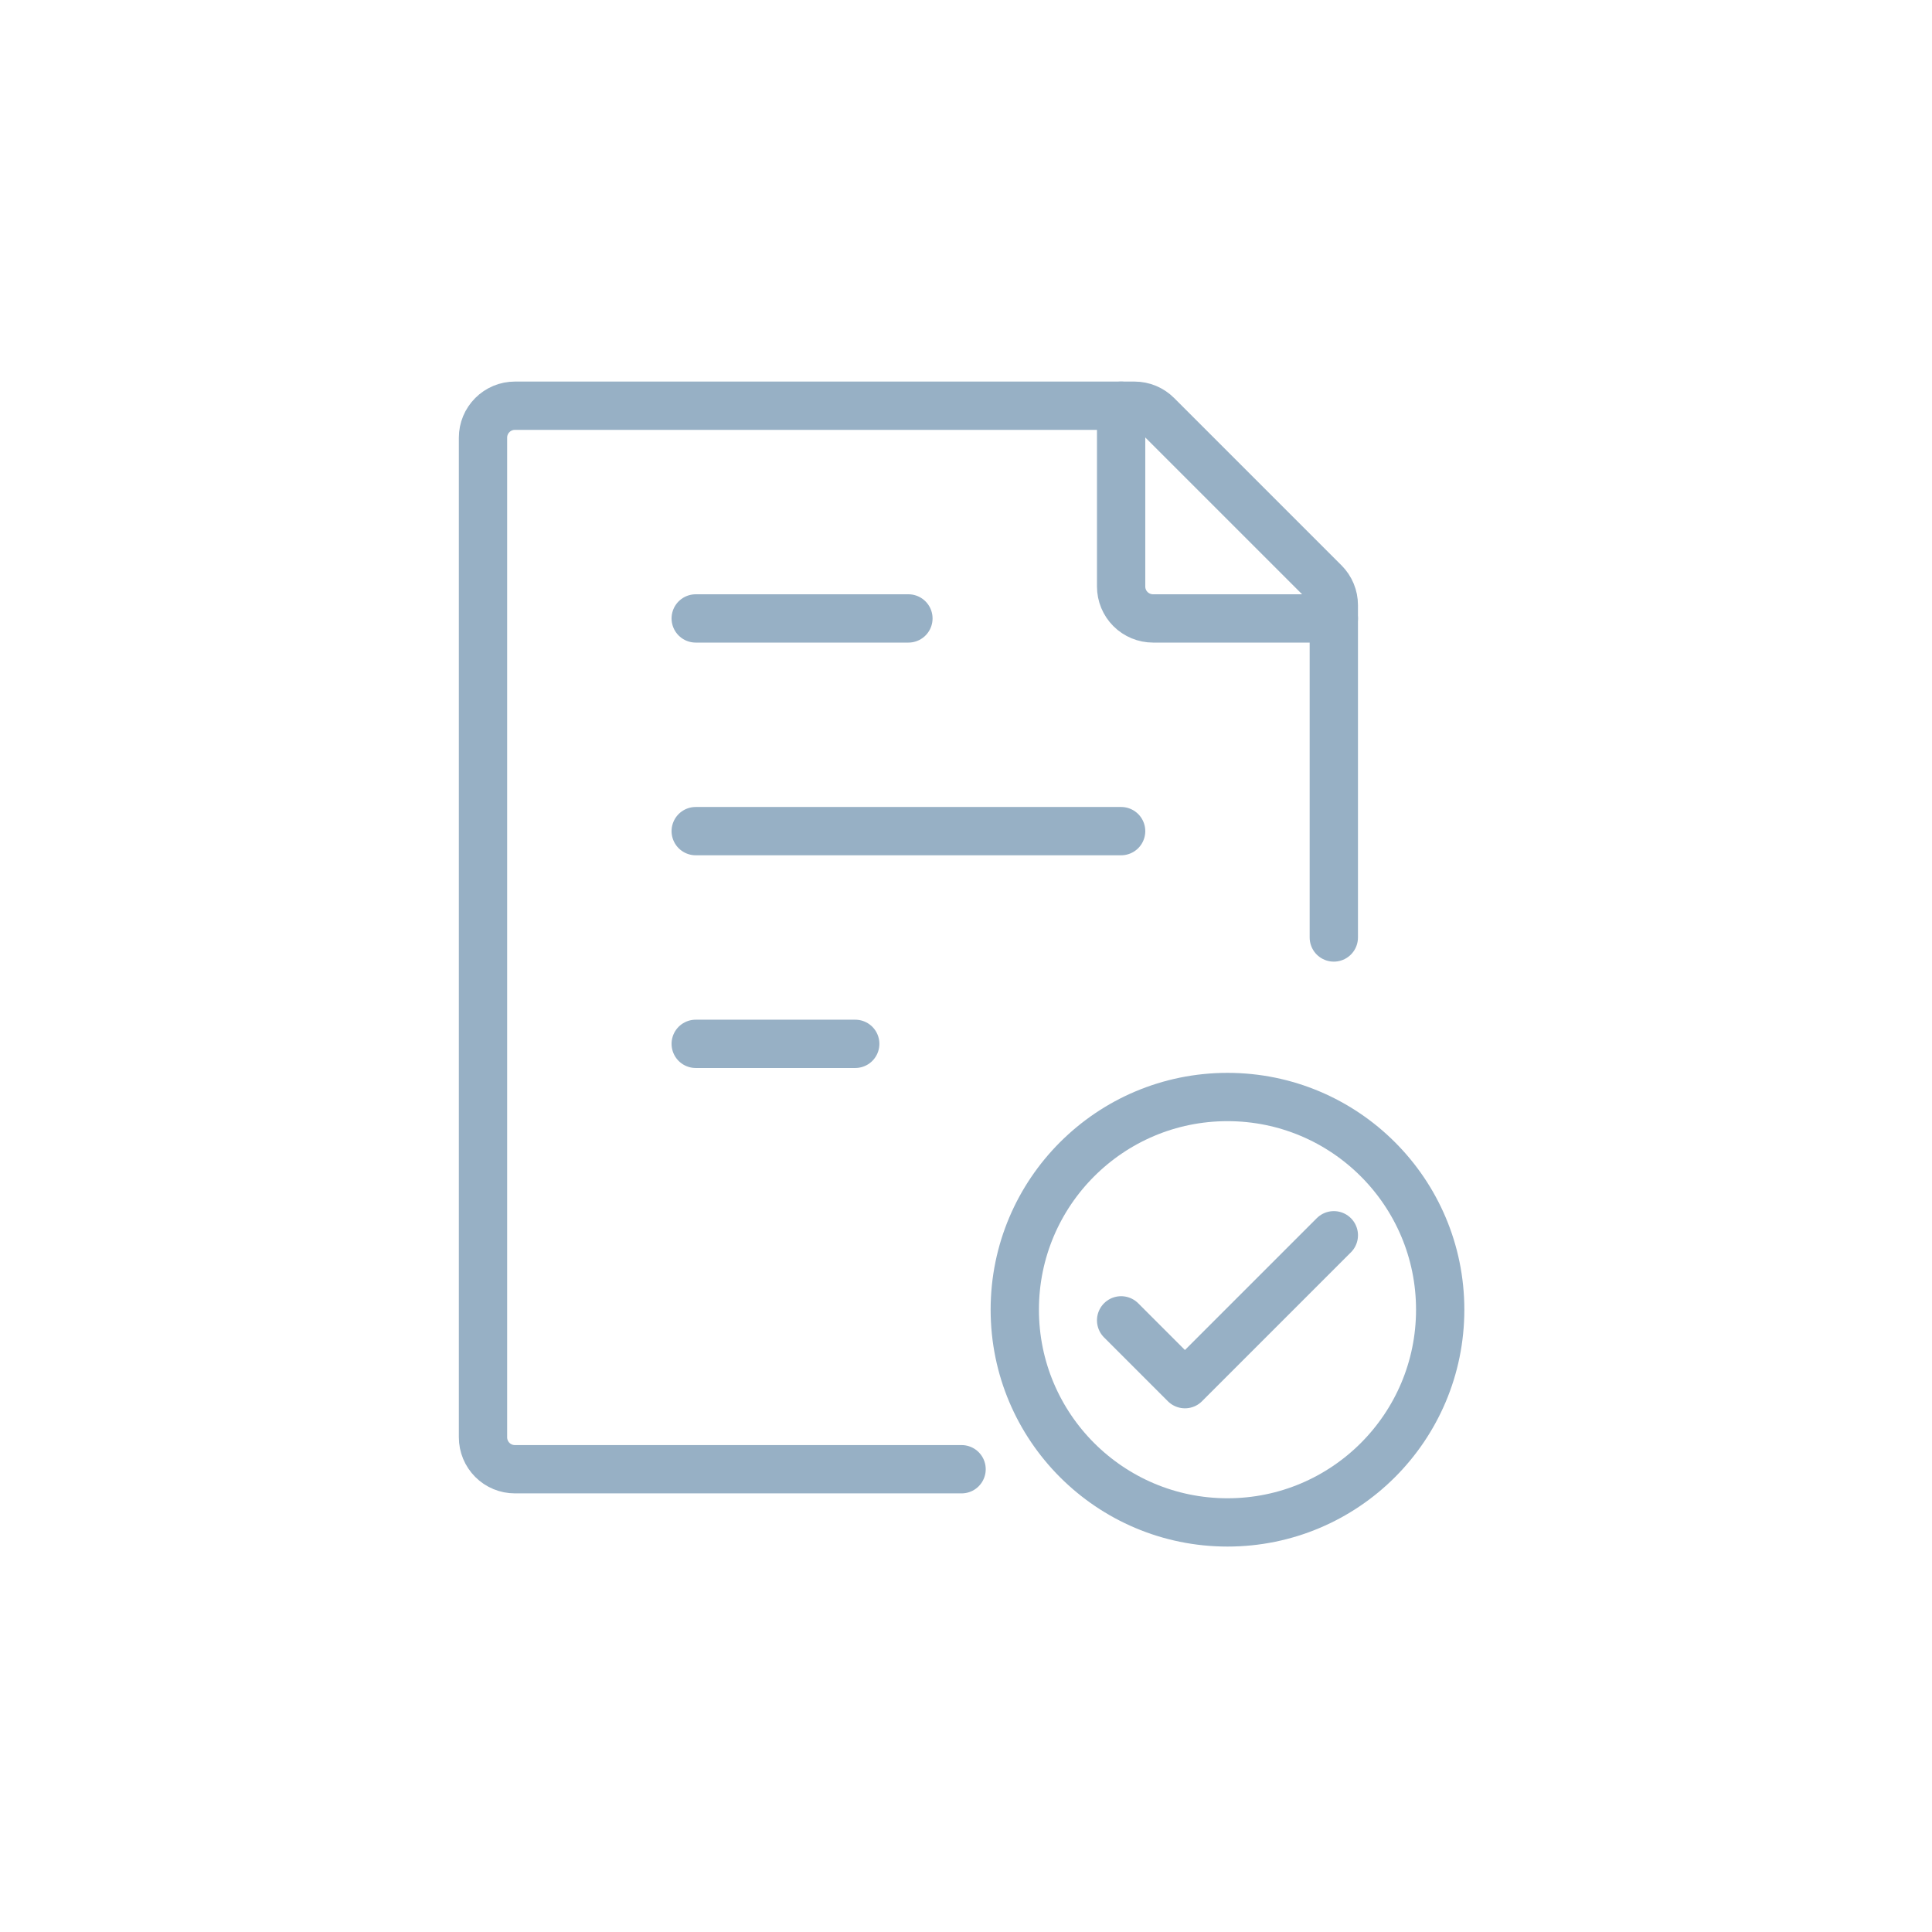
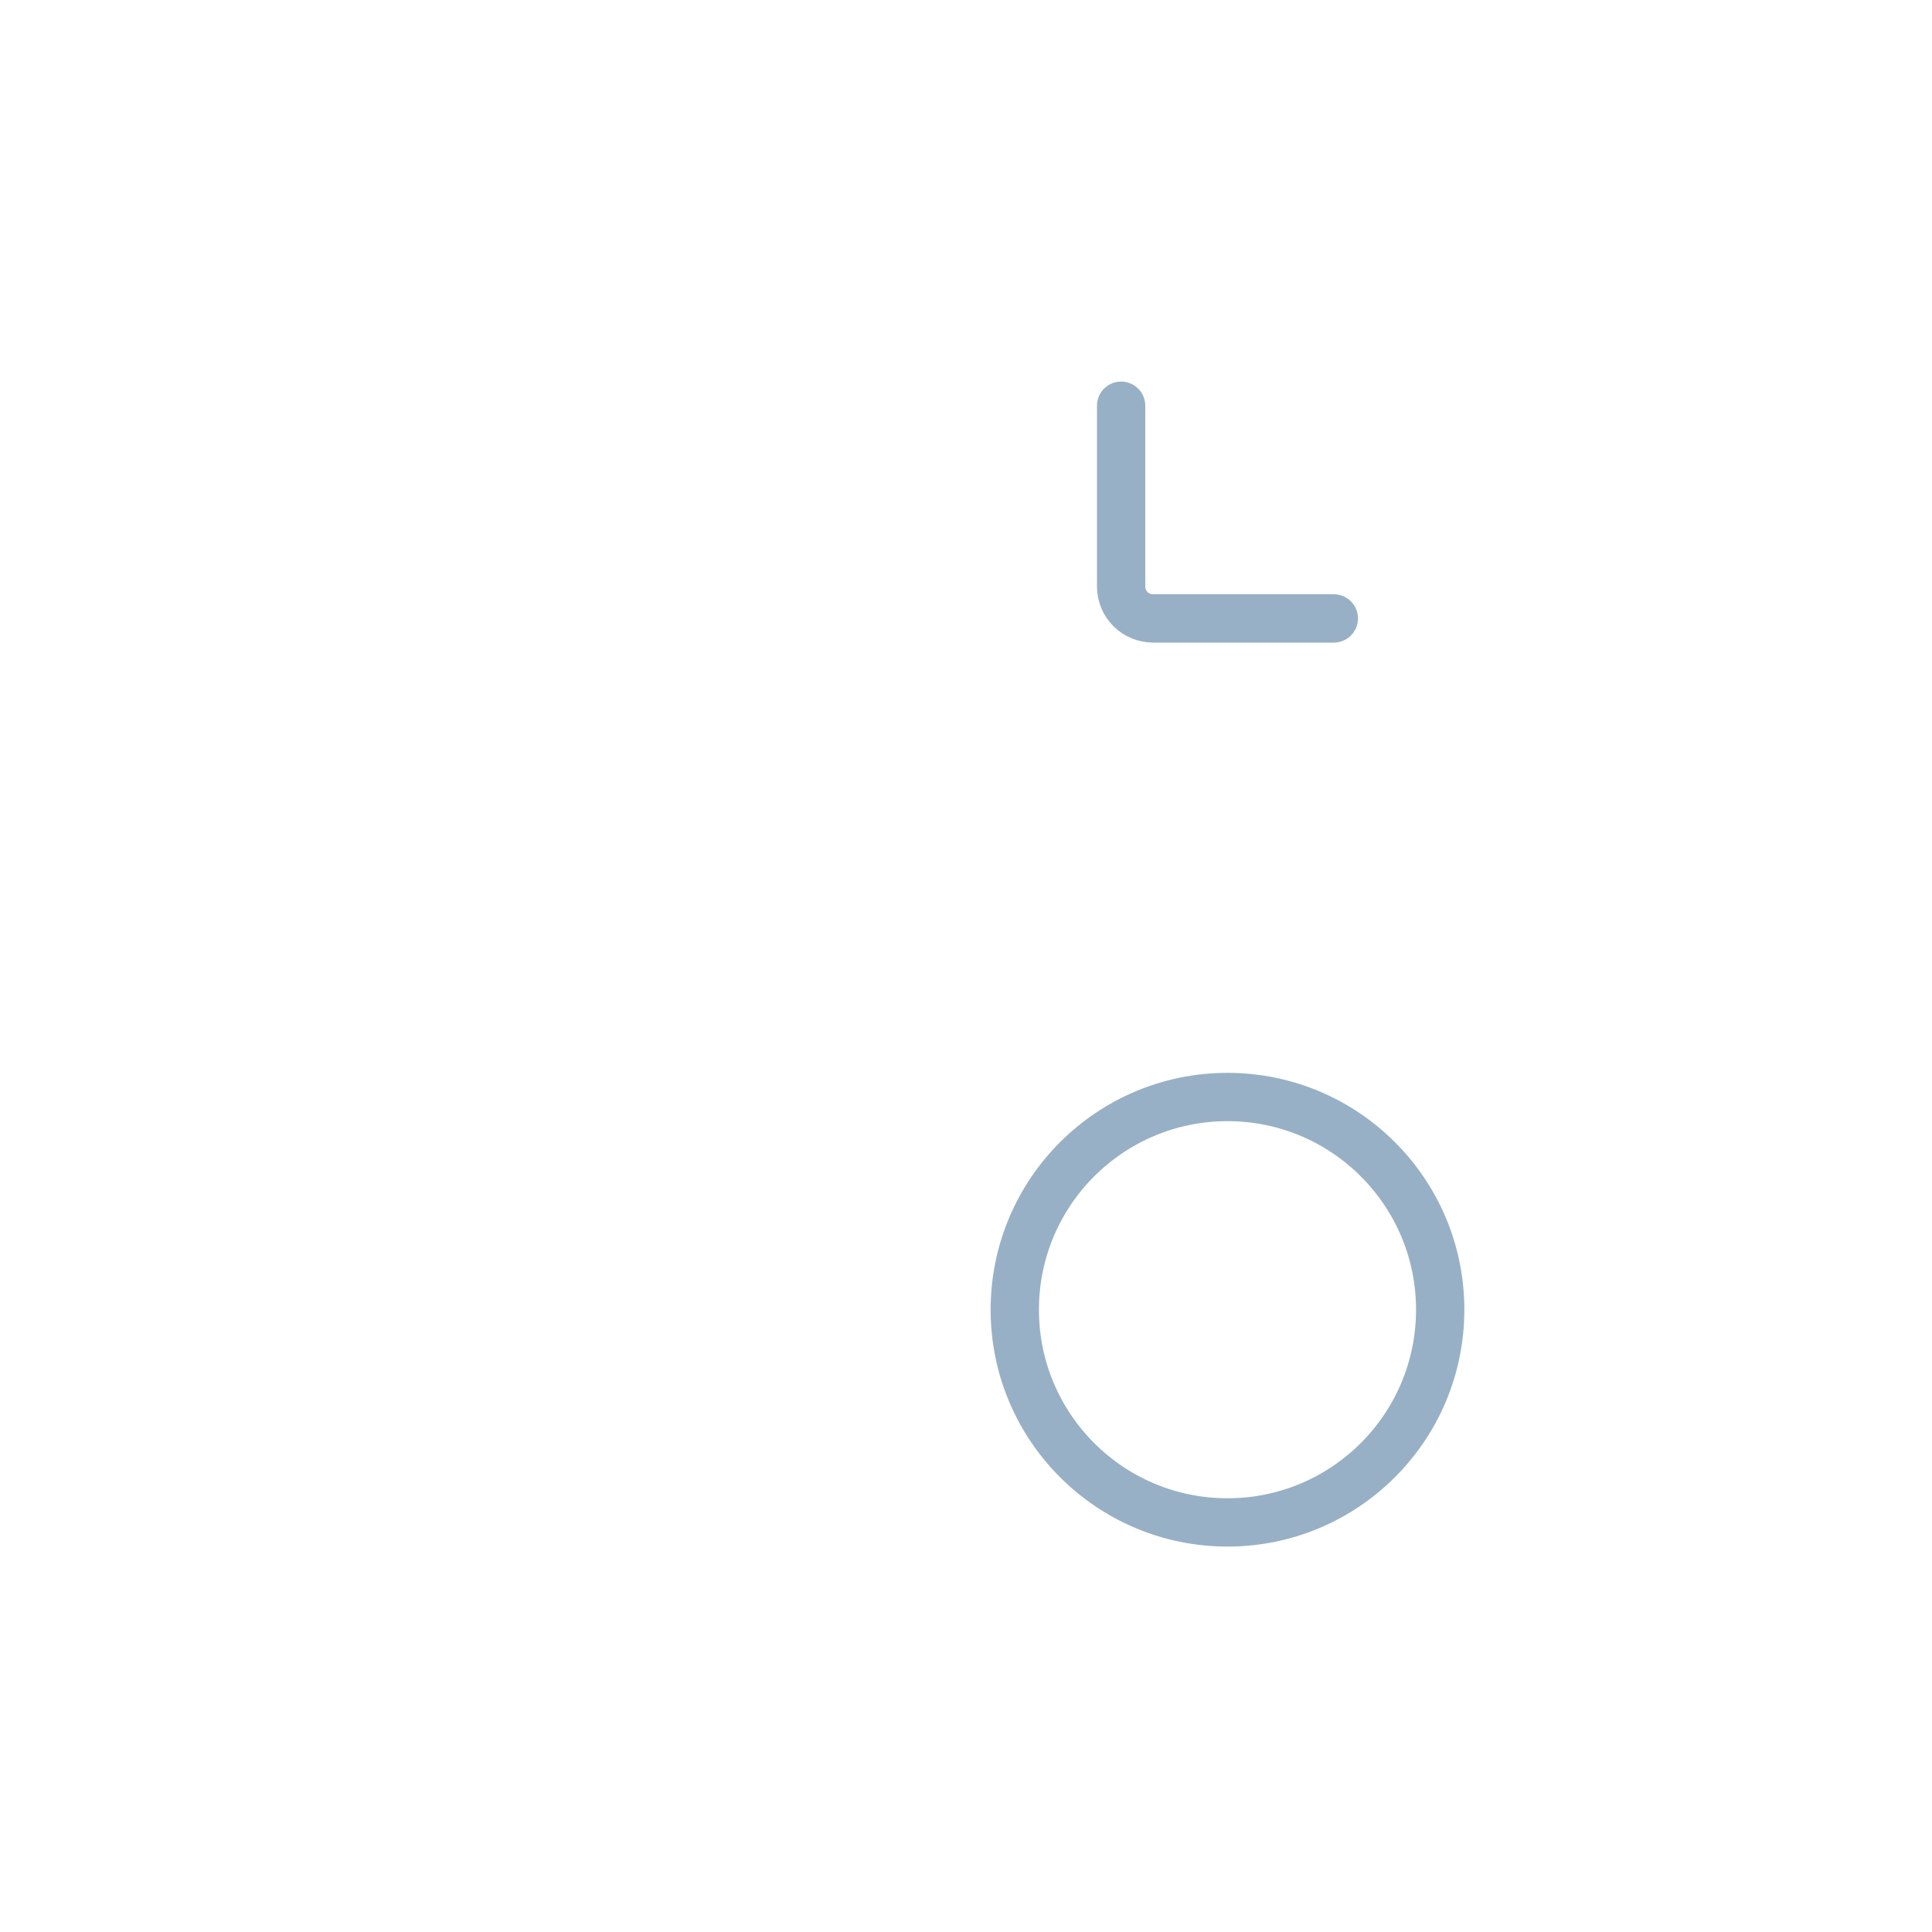
<svg xmlns="http://www.w3.org/2000/svg" width="100" height="100" viewBox="0 0 100 100" fill="none">
-   <path d="M69.038 48.524V31.319C69.038 31.101 68.996 30.886 68.912 30.686C68.829 30.485 68.707 30.302 68.554 30.149L59.889 21.484C59.58 21.175 59.16 21 58.722 21H26.651C26.213 21 25.793 21.174 25.484 21.484C25.174 21.793 25 22.213 25 22.651V74.396C25 74.834 25.174 75.254 25.484 75.564C25.793 75.874 26.213 76.047 26.651 76.047H49.771M36.01 43.019H58.029M36.01 32.01H47.019M36.01 54.029H44.267" stroke="#97B0C5" stroke-width="2.5" stroke-linecap="round" stroke-linejoin="round" />
  <path d="M58.029 21V30.358C58.029 30.796 58.203 31.216 58.513 31.526C58.823 31.835 59.243 32.01 59.681 32.01H69.039" stroke="#97B0C5" stroke-width="2.5" stroke-linecap="round" stroke-linejoin="round" />
-   <path d="M58.029 68.341L61.332 71.644L69.039 63.937" stroke="#97B0C5" stroke-width="2.5" stroke-linecap="round" stroke-linejoin="round" />
  <path d="M63.535 78.8C69.615 78.8 74.544 73.871 74.544 67.79C74.544 61.71 69.615 56.781 63.535 56.781C57.454 56.781 52.525 61.71 52.525 67.79C52.525 73.871 57.454 78.8 63.535 78.8Z" stroke="#97B0C5" stroke-width="2.5" stroke-linecap="round" stroke-linejoin="round" />
</svg>